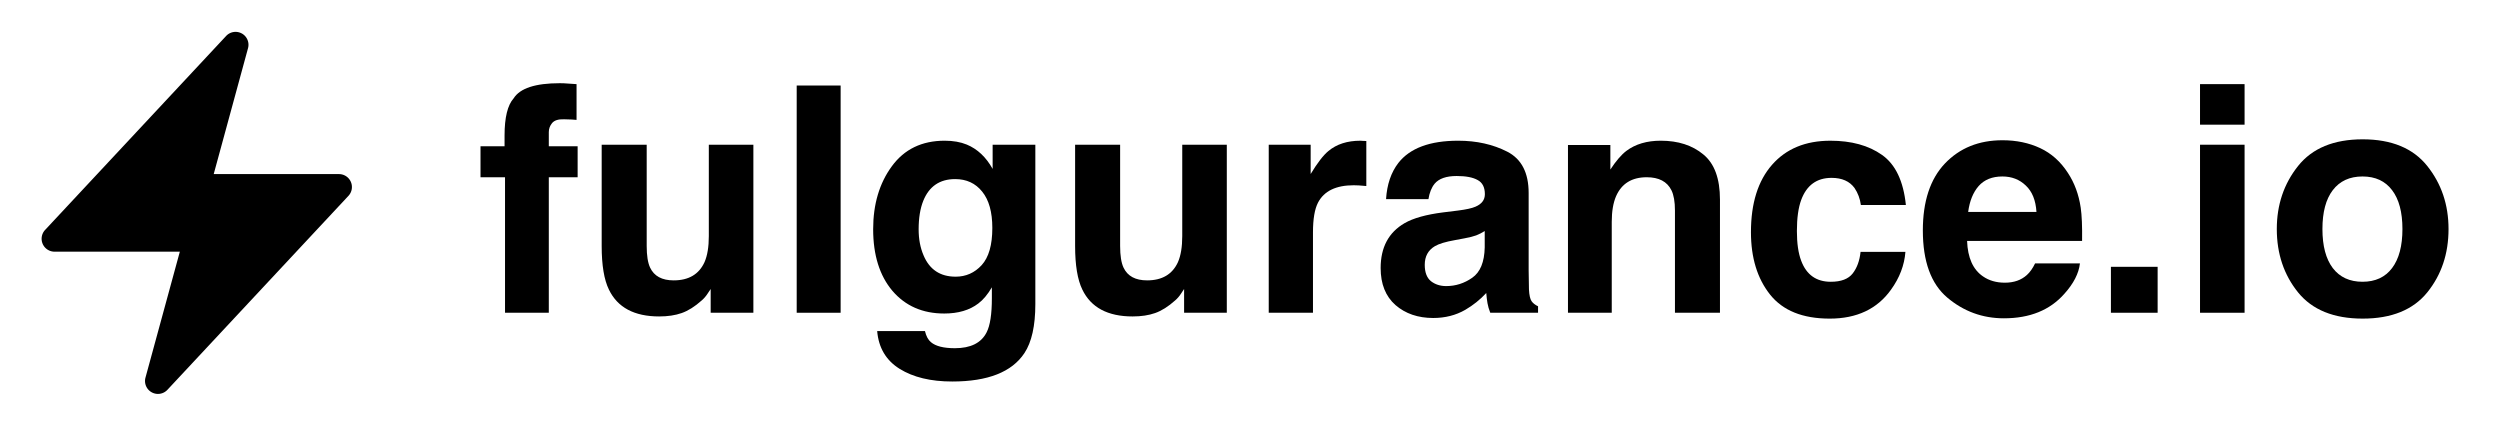
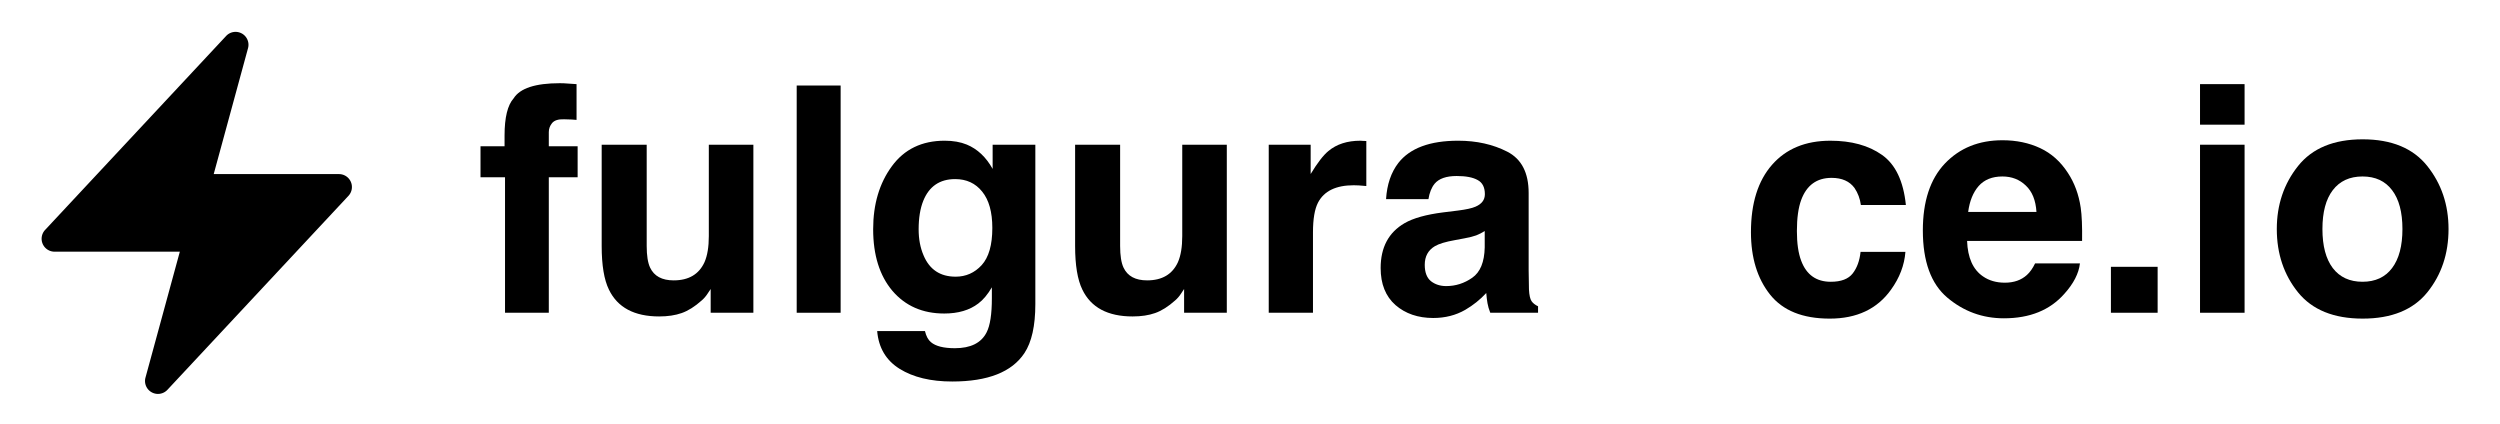
<svg xmlns="http://www.w3.org/2000/svg" width="3300" height="560" viewBox="0 0 873.125 148.167" version="1.1" id="svg5">
  <defs id="defs2" />
  <g id="layer1">
    <path style="fill:#000000;stroke-width:0.265" id="path1458" d="" />
    <path style="fill:#000000;stroke-width:0.265" id="path1438" d="" />
    <path style="fill:#000000;stroke-width:0.265" id="path1418" d="" />
    <path style="fill:#000000;stroke-width:0.265" id="path1344" d="" />
    <path style="fill:#000000;stroke-width:0.265" id="path1324" d="" />
    <g aria-label="LOGO" id="text37386" style="font-size:10.937px;line-height:1.25;fill:#000000;fill-opacity:1;stroke-width:0.273" transform="translate(-28.947,259.249)">
      <g aria-label="fulgurance.io" id="text2395-6" style="font-size:132.292px;line-height:1.25;fill:#000000;fill-opacity:1;stroke-width:0.072" transform="matrix(0.819,0,0,0.819,319.135,-38.452)">
        <path d="m -115.624,-234.112 q 1.775,0 3.221,0.131 1.446,0.066 3.944,0.263 v 15.252 q -1.578,-0.197 -5.325,-0.263 -3.681,-0.131 -5.128,1.643 -1.381,1.709 -1.381,3.813 0,2.104 0,6.048 h 12.293 v 13.214 h -12.293 v 57.785 h -18.67 v -57.785 h -10.453 v -13.214 h 10.255 v -4.602 q 0,-11.504 3.879,-15.843 4.076,-6.442 19.656,-6.442 z" style="font-weight:bold;font-family:Helvetica;-inkscape-font-specification:'Helvetica, Bold';fill:#000000;fill-opacity:1;stroke-width:0.074" id="path30044" />
        <path d="m -78.547,-207.882 v 43.191 q 0,6.114 1.446,9.204 2.564,5.456 10.058,5.456 9.598,0 13.148,-7.757 1.841,-4.207 1.841,-11.11 v -38.984 h 18.999 v 71.656 h -18.21 v -10.124 q -0.263,0.329 -1.315,1.972 -1.052,1.643 -2.498,2.893 -4.405,3.944 -8.546,5.391 -4.076,1.446 -9.598,1.446 -15.909,0 -21.431,-11.439 -3.09,-6.311 -3.09,-18.604 v -43.191 z m 13.148,-1.906 z" style="font-weight:bold;font-family:Helvetica;-inkscape-font-specification:'Helvetica, Bold';fill:#000000;fill-opacity:1;stroke-width:0.074" id="path30046" />
        <path d="M 4.154,-136.225 H -14.582 v -96.9 H 4.154 Z" style="font-weight:bold;font-family:Helvetica;-inkscape-font-specification:'Helvetica, Bold';fill:#000000;fill-opacity:1;stroke-width:0.074" id="path30048" />
        <path d="m 53.196,-151.608 q 6.574,0 11.11,-4.93 4.536,-4.996 4.536,-15.843 0,-10.19 -4.339,-15.515 -4.273,-5.325 -11.504,-5.325 -9.861,0 -13.608,9.269 -1.972,4.93 -1.972,12.162 0,6.245 2.104,11.11 3.813,9.072 13.674,9.072 z m -4.668,-57.983 q 5.391,0 9.401,1.643 6.837,2.827 11.044,10.387 v -10.321 h 18.21 v 67.975 q 0,13.871 -4.668,20.905 -8.02,12.096 -30.766,12.096 -13.74,0 -22.417,-5.391 -8.678,-5.391 -9.598,-16.106 h 20.379 q 0.789,3.287 2.564,4.733 3.024,2.564 10.19,2.564 10.124,0 13.542,-6.771 2.235,-4.339 2.235,-14.594 v -4.602 q -2.695,4.602 -5.785,6.903 -5.588,4.273 -14.528,4.273 -13.805,0 -22.089,-9.664 -8.217,-9.729 -8.217,-26.296 0,-15.975 7.955,-26.822 7.955,-10.913 22.549,-10.913 z m 5.982,-0.197 z" style="font-weight:bold;font-family:Helvetica;-inkscape-font-specification:'Helvetica, Bold';fill:#000000;fill-opacity:1;stroke-width:0.074" id="path30050" />
        <path d="m 123.34,-207.882 v 43.191 q 0,6.114 1.446,9.204 2.564,5.456 10.058,5.456 9.598,0 13.148,-7.757 1.841,-4.207 1.841,-11.11 v -38.984 h 18.999 v 71.656 h -18.21 v -10.124 q -0.263,0.329 -1.315,1.972 -1.052,1.643 -2.498,2.893 -4.405,3.944 -8.546,5.391 -4.076,1.446 -9.598,1.446 -15.909,0 -21.431,-11.439 -3.09,-6.311 -3.09,-18.604 v -43.191 z m 13.148,-1.906 z" style="font-weight:bold;font-family:Helvetica;-inkscape-font-specification:'Helvetica, Bold';fill:#000000;fill-opacity:1;stroke-width:0.074" id="path30052" />
        <path d="m 225.829,-209.591 q 0.526,0 0.855,0.066 0.394,0 1.643,0.066 v 19.196 q -1.775,-0.197 -3.156,-0.263 -1.381,-0.066 -2.235,-0.066 -11.307,0 -15.186,7.363 -2.169,4.142 -2.169,12.754 v 34.25 h -18.867 v -71.656 h 17.881 v 12.491 q 4.339,-7.166 7.56,-9.795 5.259,-4.405 13.674,-4.405 z" style="font-weight:bold;font-family:Helvetica;-inkscape-font-specification:'Helvetica, Bold';fill:#000000;fill-opacity:1;stroke-width:0.074" id="path30054" />
        <path d="m 278.815,-171.067 q -1.775,1.118 -3.616,1.841 -1.775,0.657 -4.93,1.249 l -4.207,0.789 q -5.917,1.052 -8.48,2.564 -4.339,2.564 -4.339,7.955 0,4.799 2.63,6.968 2.695,2.104 6.508,2.104 6.048,0 11.11,-3.55 5.128,-3.55 5.325,-12.951 z m -11.373,-8.743 q 5.193,-0.657 7.429,-1.643 4.01,-1.709 4.01,-5.325 0,-4.405 -3.09,-6.048 -3.024,-1.709 -8.941,-1.709 -6.64,0 -9.401,3.287 -1.972,2.432 -2.63,6.574 h -18.078 q 0.592,-9.401 5.259,-15.449 7.429,-9.467 25.507,-9.467 11.767,0 20.905,4.668 9.138,4.668 9.138,17.618 v 32.87 q 0,3.418 0.131,8.283 0.197,3.681 1.118,4.996 0.92,1.315 2.761,2.169 v 2.761 h -20.379 q -0.855,-2.169 -1.183,-4.076 -0.329,-1.906 -0.526,-4.339 -3.879,4.207 -8.941,7.166 -6.048,3.484 -13.674,3.484 -9.729,0 -16.106,-5.522 -6.311,-5.588 -6.311,-15.778 0,-13.214 10.19,-19.13 5.588,-3.221 16.435,-4.602 z m 0.986,-29.977 z" style="font-weight:bold;font-family:Helvetica;-inkscape-font-specification:'Helvetica, Bold';fill:#000000;fill-opacity:1;stroke-width:0.074" id="path30056" />
-         <path d="m 353.89,-209.591 q 11.11,0 18.144,5.851 7.1,5.785 7.1,19.262 v 48.253 H 359.938 v -43.585 q 0,-5.654 -1.512,-8.678 -2.761,-5.522 -10.518,-5.522 -9.532,0 -13.082,8.086 -1.841,4.273 -1.841,10.913 v 38.786 h -18.67 v -71.525 h 18.078 v 10.453 q 3.616,-5.522 6.837,-7.955 5.785,-4.339 14.66,-4.339 z m -6.903,-0.197 z" style="font-weight:bold;font-family:Helvetica;-inkscape-font-specification:'Helvetica, Bold';fill:#000000;fill-opacity:1;stroke-width:0.074" id="path30058" />
        <path d="m 439.22,-182.177 q -0.526,-4.01 -2.695,-7.231 -3.156,-4.339 -9.795,-4.339 -9.467,0 -12.951,9.401 -1.841,4.996 -1.841,13.279 0,7.889 1.841,12.688 3.353,8.941 12.622,8.941 6.574,0 9.335,-3.55 2.761,-3.55 3.353,-9.204 h 19.13 q -0.657,8.546 -6.18,16.172 -8.809,12.293 -26.099,12.293 -17.29,0 -25.441,-10.255 -8.152,-10.255 -8.152,-26.625 0,-18.473 9.006,-28.728 9.006,-10.255 24.85,-10.255 13.477,0 22.023,6.048 8.612,6.048 10.19,21.365 z m -12.688,-27.611 z" style="font-weight:bold;font-family:Helvetica;-inkscape-font-specification:'Helvetica, Bold';fill:#000000;fill-opacity:1;stroke-width:0.074" id="path30060" />
        <path d="m 499.569,-194.339 q -6.508,0 -10.124,4.076 -3.55,4.076 -4.47,11.044 h 29.123 q -0.46,-7.429 -4.536,-11.242 -4.01,-3.879 -9.992,-3.879 z m 0,-15.449 q 8.941,0 16.106,3.353 7.166,3.353 11.833,10.584 4.207,6.377 5.456,14.791 0.723,4.93 0.592,14.2 h -49.042 q 0.394,10.781 6.771,15.12 3.879,2.695 9.335,2.695 5.785,0 9.401,-3.287 1.972,-1.775 3.484,-4.93 h 19.13 q -0.723,6.377 -6.64,12.951 -9.204,10.453 -25.77,10.453 -13.674,0 -24.127,-8.809 -10.453,-8.809 -10.453,-28.663 0,-18.604 9.401,-28.531 9.467,-9.927 24.521,-9.927 z m 1.315,0 z" style="font-weight:bold;font-family:Helvetica;-inkscape-font-specification:'Helvetica, Bold';fill:#000000;fill-opacity:1;stroke-width:0.074" id="path30062" />
        <path d="m 545.85,-155.816 h 19.919 v 19.59 h -19.919 z" style="font-weight:bold;font-family:Helvetica;-inkscape-font-specification:'Helvetica, Bold';fill:#000000;fill-opacity:1;stroke-width:0.074" id="path30064" />
        <path d="m 602.846,-216.428 h -18.999 v -17.29 h 18.999 z m -18.999,8.546 h 18.999 v 71.656 h -18.999 z" style="font-weight:bold;font-family:Helvetica;-inkscape-font-specification:'Helvetica, Bold';fill:#000000;fill-opacity:1;stroke-width:0.074" id="path30066" />
        <path d="m 653.137,-149.439 q 8.217,0 12.622,-5.851 4.405,-5.851 4.405,-16.632 0,-10.781 -4.405,-16.566 -4.405,-5.851 -12.622,-5.851 -8.217,0 -12.688,5.851 -4.405,5.785 -4.405,16.566 0,10.781 4.405,16.632 4.47,5.851 12.688,5.851 z m 36.683,-22.483 q 0,15.778 -9.072,27.019 -9.072,11.176 -27.545,11.176 -18.473,0 -27.545,-11.176 -9.072,-11.242 -9.072,-27.019 0,-15.515 9.072,-26.888 9.072,-11.373 27.545,-11.373 18.473,0 27.545,11.373 9.072,11.373 9.072,26.888 z m -36.617,-37.866 z" style="font-weight:bold;font-family:Helvetica;-inkscape-font-specification:'Helvetica, Bold';fill:#000000;fill-opacity:1;stroke-width:0.074" id="path30068" />
      </g>
    </g>
    <g style="fill:#000000" id="g30269" transform="matrix(9.032,0,0,9.032,-3.535,2.096)">
      <path fill-rule="evenodd" d="m 9.743,1.063 a 0.5,0.5 0 0 1 0.239,0.568 L 8.655,6.5 H 13.5 a 0.5,0.5 0 0 1 0.365,0.841 L 6.865,14.841 a 0.5,0.5 0 0 1 -0.848,-0.473 l 1.328,-4.868 H 2.5 A 0.5,0.5 0 0 1 2.135,8.659 l 7,-7.5 a 0.5,0.5 0 0 1 0.609,-0.095 z" clip-rule="evenodd" stroke-width="1" id="path30261" />
    </g>
  </g>
</svg>